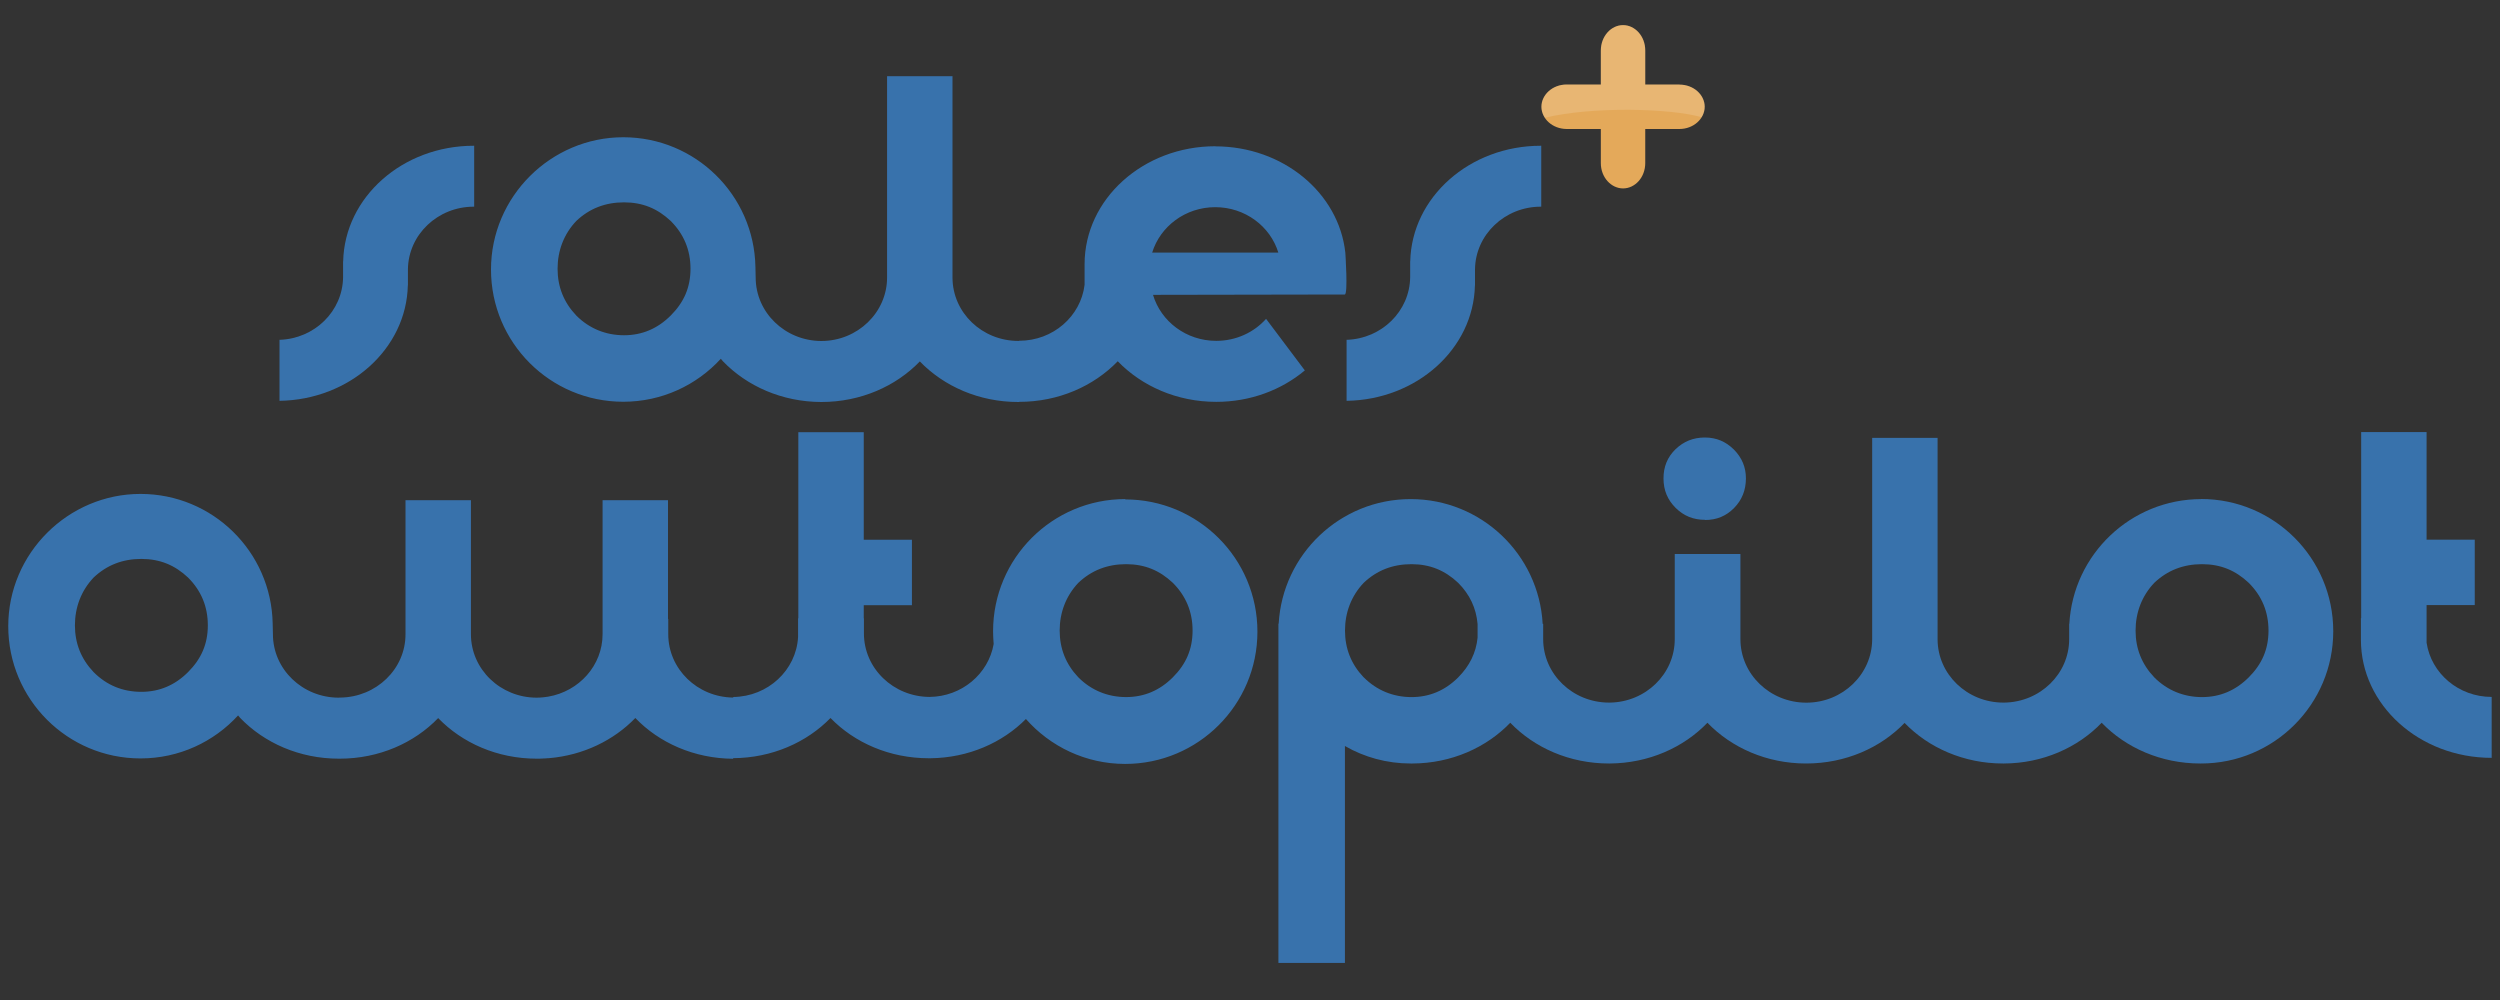
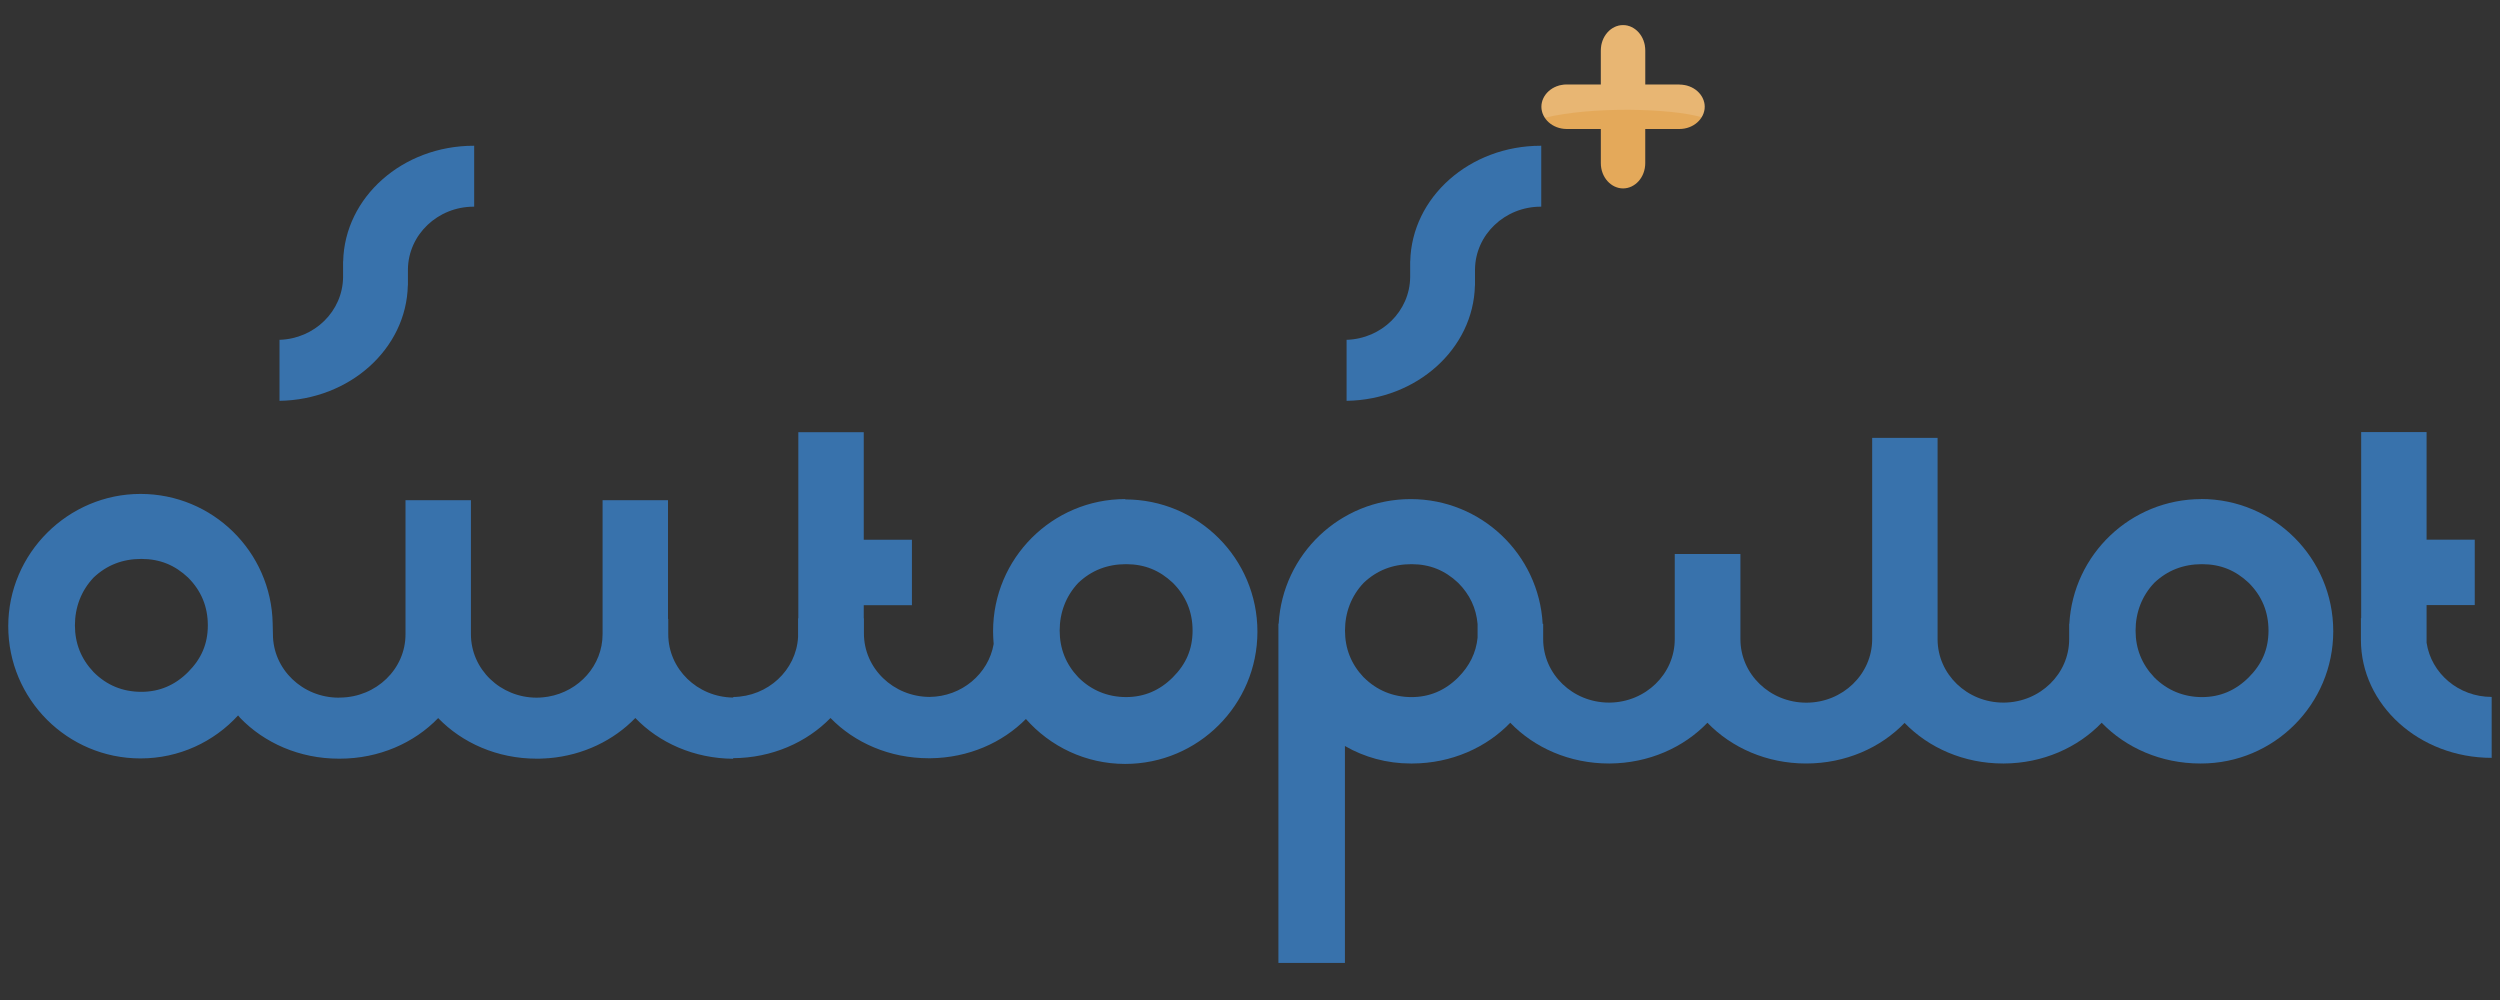
<svg xmlns="http://www.w3.org/2000/svg" width="130" height="52" viewBox="0 0 130 52" fill="none">
  <rect x="0" y="0" width="130" height="52" fill="#333333" stroke="none" />
  <path d="M17.845 13.585H17.84V13.685C17.84 13.685 17.84 13.702 17.84 13.715V14.408C17.823 16.181 16.358 17.615 14.534 17.671V20.843C18.187 20.787 21.134 18.135 21.207 14.842H21.212V14.751C21.212 14.751 21.212 14.725 21.212 14.712V14.005C21.233 12.203 22.759 10.747 24.635 10.747C24.644 10.747 24.652 10.747 24.657 10.747V7.579C24.657 7.579 24.639 7.579 24.635 7.579C20.93 7.579 17.923 10.257 17.845 13.585Z" fill="#3872AC" />
  <path d="M80.123 7.579C76.418 7.579 73.411 10.257 73.333 13.585H73.329V13.685C73.329 13.685 73.329 13.702 73.329 13.715V14.408C73.311 16.181 71.847 17.615 70.022 17.671V20.843C73.675 20.787 76.622 18.135 76.696 14.842H76.7V14.751C76.7 14.751 76.7 14.725 76.7 14.712V14.005C76.722 12.203 78.247 10.747 80.123 10.747C80.132 10.747 80.141 10.747 80.145 10.747V7.579C80.145 7.579 80.128 7.579 80.123 7.579Z" fill="#3872AC" />
-   <path d="M63.197 7.605C59.445 7.605 56.398 10.353 56.398 13.741V14.812C56.199 16.45 54.756 17.719 53.001 17.719H52.992V17.728C52.992 17.728 52.966 17.728 52.953 17.728C51.064 17.728 49.534 16.255 49.53 14.439V3.961H46.128V14.43C46.128 16.25 44.594 17.732 42.705 17.732C42.705 17.732 42.701 17.732 42.696 17.732C40.816 17.719 39.295 16.246 39.295 14.43L39.282 13.871C39.208 10.14 36.162 7.137 32.409 7.137C28.656 7.137 25.532 10.214 25.532 14.014C25.532 17.815 28.609 20.891 32.409 20.891C34.42 20.891 36.227 20.029 37.483 18.655C37.518 18.699 37.553 18.742 37.592 18.785C38.835 20.077 40.66 20.896 42.701 20.904C42.701 20.904 42.705 20.904 42.709 20.904C44.755 20.904 46.588 20.085 47.831 18.794C49.079 20.085 50.908 20.904 52.953 20.904C52.966 20.904 52.979 20.904 52.992 20.904V20.896C52.992 20.896 52.997 20.896 53.001 20.896C55.046 20.896 56.875 20.077 58.123 18.785C59.371 20.077 61.2 20.896 63.245 20.896C65.026 20.896 66.638 20.276 67.851 19.262L65.836 16.58C65.208 17.282 64.281 17.724 63.245 17.724C61.681 17.724 60.368 16.714 59.956 15.332C63.089 15.323 67.552 15.314 69.927 15.314C70.105 15.314 69.957 13.139 69.957 13.139C69.619 10.032 66.72 7.61 63.193 7.61L63.197 7.605ZM34.879 16.406C34.194 17.091 33.384 17.433 32.448 17.433C31.512 17.433 30.645 17.091 29.965 16.406C29.315 15.722 28.994 14.911 28.994 13.975C28.994 13.039 29.319 12.173 29.965 11.492C30.65 10.842 31.477 10.522 32.448 10.522C33.419 10.522 34.194 10.847 34.879 11.492C35.564 12.177 35.906 13.005 35.906 13.975C35.906 14.946 35.564 15.722 34.879 16.406ZM59.913 13.135C60.333 11.77 61.642 10.773 63.193 10.773C64.744 10.773 66.057 11.77 66.473 13.135H59.908H59.913Z" fill="#3872AC" />
-   <path d="M88.656 27.04C89.267 27.04 89.756 26.836 90.172 26.416C90.584 25.996 90.783 25.493 90.788 24.882C90.788 24.288 90.58 23.803 90.164 23.378C89.739 22.958 89.254 22.754 88.66 22.75C88.049 22.75 87.551 22.954 87.126 23.361C86.706 23.773 86.502 24.267 86.502 24.878C86.502 25.489 86.71 25.987 87.13 26.407C87.555 26.828 88.053 27.031 88.664 27.031L88.656 27.04Z" fill="#3872AC" />
  <path d="M129.567 36.24C127.842 36.24 126.421 35.014 126.182 33.419V31.465H128.687V28.063H126.182V22.469H122.781V32.145H122.768V33.272C122.768 36.66 125.81 39.408 129.567 39.408C129.562 38.831 129.567 36.981 129.567 36.24Z" fill="#3872AC" />
  <path d="M114.469 25.953C110.803 25.953 107.805 28.826 107.605 32.44H107.597V32.717C107.597 32.756 107.597 32.791 107.597 32.83C107.597 32.869 107.597 32.903 107.597 32.938V33.237C107.597 35.044 106.084 36.513 104.217 36.535C104.217 36.535 104.191 36.535 104.178 36.535C102.288 36.535 100.759 35.061 100.754 33.246V22.768H97.353V33.237C97.353 35.057 95.819 36.539 93.929 36.539C92.04 36.539 90.502 35.061 90.502 33.237V28.808H87.087V33.237C87.087 35.044 85.575 36.513 83.707 36.535C83.707 36.535 83.685 36.535 83.672 36.535C81.779 36.535 80.245 35.057 80.245 33.233V32.44H80.219C80.019 28.821 77.021 25.953 73.355 25.953C69.689 25.953 66.694 28.821 66.491 32.435L66.478 32.427V50.072H69.936V38.792C70.941 39.373 72.111 39.702 73.355 39.702C73.385 39.702 73.415 39.702 73.446 39.702C75.478 39.694 77.298 38.87 78.533 37.583C79.781 38.879 81.614 39.702 83.664 39.702C83.677 39.702 83.685 39.702 83.698 39.702C85.731 39.689 87.551 38.87 88.786 37.583C90.034 38.879 91.867 39.702 93.916 39.702C95.966 39.702 97.795 38.883 99.038 37.592C100.286 38.883 102.115 39.702 104.16 39.702C104.173 39.702 104.186 39.702 104.199 39.702C106.232 39.694 108.052 38.87 109.287 37.583C110.535 38.879 112.368 39.702 114.417 39.702C114.422 39.702 114.43 39.702 114.435 39.702C114.439 39.702 114.443 39.702 114.452 39.702C118.248 39.702 121.329 36.626 121.329 32.825C121.329 29.025 118.252 25.948 114.452 25.948L114.469 25.953ZM70.911 35.222C70.261 34.537 69.94 33.727 69.94 32.791C69.94 31.855 70.265 30.988 70.911 30.308C71.595 29.658 72.423 29.337 73.394 29.337C74.364 29.337 75.14 29.662 75.825 30.308C76.427 30.91 76.761 31.621 76.834 32.444V33.159C76.756 33.943 76.418 34.628 75.829 35.222C75.144 35.906 74.334 36.249 73.398 36.249C72.462 36.249 71.595 35.906 70.915 35.222H70.911ZM116.935 35.222C116.25 35.906 115.44 36.249 114.504 36.249C113.568 36.249 112.701 35.906 112.021 35.222C111.371 34.537 111.05 33.727 111.05 32.791C111.05 31.855 111.375 30.988 112.021 30.308C112.706 29.658 113.533 29.337 114.504 29.337C115.475 29.337 116.25 29.662 116.935 30.308C117.62 30.992 117.962 31.82 117.962 32.791C117.962 33.761 117.62 34.537 116.935 35.222Z" fill="#3872AC" />
  <path d="M58.517 25.952C54.721 25.952 51.64 29.029 51.64 32.829C51.64 33.05 51.653 33.271 51.671 33.488C51.402 35.039 50.011 36.227 48.33 36.24C46.449 36.227 44.924 34.753 44.924 32.942V32.149H44.915V31.469H47.42V28.067H44.915V22.473H41.513V32.149H41.5V33.124C41.405 34.849 39.936 36.222 38.129 36.244V36.274C36.257 36.253 34.749 34.784 34.749 32.977V32.184H34.736V26.009H31.334V32.184V32.977C31.334 34.606 30.108 35.954 28.5 36.227C28.414 36.24 28.327 36.253 28.24 36.261C28.132 36.27 28.024 36.279 27.911 36.279C26.022 36.279 24.488 34.801 24.488 32.977V32.184V26.009H21.086V32.192V32.985C21.086 34.792 19.565 36.253 17.693 36.274C17.693 36.274 17.671 36.274 17.663 36.274C17.654 36.274 17.645 36.274 17.632 36.274C17.632 36.274 17.624 36.279 17.619 36.279C15.726 36.279 14.192 34.801 14.192 32.977L14.179 32.418C14.105 28.687 11.059 25.684 7.306 25.684C3.553 25.684 0.429 28.76 0.429 32.561C0.429 36.361 3.506 39.438 7.306 39.438C9.317 39.438 11.124 38.575 12.38 37.202C12.415 37.245 12.45 37.288 12.489 37.332C13.737 38.627 15.57 39.451 17.619 39.451C17.632 39.451 17.641 39.451 17.654 39.451C17.654 39.451 17.658 39.451 17.663 39.451C19.708 39.451 21.541 38.632 22.785 37.34C24.033 38.632 25.861 39.451 27.907 39.451C28.019 39.451 28.128 39.451 28.236 39.442C28.327 39.442 28.414 39.433 28.505 39.425C28.518 39.425 28.531 39.425 28.548 39.425C30.338 39.273 31.919 38.493 33.037 37.336C34.272 38.623 36.092 39.442 38.125 39.455V39.425C40.144 39.412 41.947 38.606 43.186 37.336C44.43 38.619 46.258 39.429 48.295 39.429C48.304 39.429 48.312 39.429 48.321 39.429C48.33 39.429 48.338 39.429 48.347 39.429C48.36 39.429 48.369 39.429 48.382 39.429C50.358 39.407 52.121 38.623 53.348 37.388C54.609 38.818 56.455 39.724 58.509 39.724C62.305 39.724 65.386 36.647 65.386 32.847C65.386 29.046 62.309 25.97 58.509 25.97L58.517 25.952ZM7.349 35.975C6.379 35.975 5.547 35.633 4.866 34.948C4.216 34.264 3.896 33.453 3.896 32.517C3.896 31.581 4.221 30.715 4.866 30.034C5.551 29.384 6.379 29.064 7.349 29.064C8.32 29.064 9.096 29.389 9.78 30.034C10.465 30.719 10.807 31.547 10.807 32.517C10.807 33.488 10.465 34.264 9.78 34.948C9.096 35.633 8.285 35.975 7.349 35.975ZM60.987 35.221C60.303 35.906 59.492 36.248 58.556 36.248C57.62 36.248 56.754 35.906 56.073 35.221C55.423 34.537 55.103 33.726 55.103 32.79C55.103 31.854 55.428 30.988 56.073 30.307C56.758 29.657 57.586 29.337 58.556 29.337C59.527 29.337 60.303 29.662 60.987 30.307C61.672 30.992 62.014 31.82 62.014 32.79C62.014 33.761 61.672 34.537 60.987 35.221Z" fill="#3872AC" />
  <path d="M87.325 4.394H85.553V2.622C85.553 1.872 85.011 1.305 84.4 1.305C83.785 1.305 83.248 1.872 83.243 2.622V4.394H81.471C80.721 4.394 80.154 4.936 80.154 5.551C80.154 6.167 80.721 6.704 81.471 6.708H83.243V8.481C83.243 9.23 83.785 9.798 84.4 9.798C85.016 9.798 85.553 9.23 85.553 8.481V6.708H87.325C88.075 6.708 88.643 6.167 88.643 5.551C88.643 4.936 88.075 4.399 87.325 4.399V4.394Z" fill="#E4A95A" />
-   <path opacity="0.15" d="M87.325 4.394H85.553V2.622C85.553 1.872 85.011 1.305 84.4 1.305C83.785 1.305 83.248 1.872 83.243 2.622V4.394H81.471C80.721 4.394 80.154 4.936 80.154 5.551C80.154 5.755 80.223 5.95 80.336 6.123C82.775 5.525 86.888 5.629 88.487 6.097C88.591 5.933 88.651 5.746 88.651 5.551C88.651 4.936 88.084 4.399 87.334 4.399L87.325 4.394Z" fill="white" />
+   <path opacity="0.15" d="M87.325 4.394H85.553V2.622C85.553 1.872 85.011 1.305 84.4 1.305C83.785 1.305 83.248 1.872 83.243 2.622V4.394H81.471C80.721 4.394 80.154 4.936 80.154 5.551C80.154 5.755 80.223 5.95 80.336 6.123C82.775 5.525 86.888 5.629 88.487 6.097C88.591 5.933 88.651 5.746 88.651 5.551C88.651 4.936 88.084 4.399 87.334 4.399L87.325 4.394" fill="white" />
</svg>